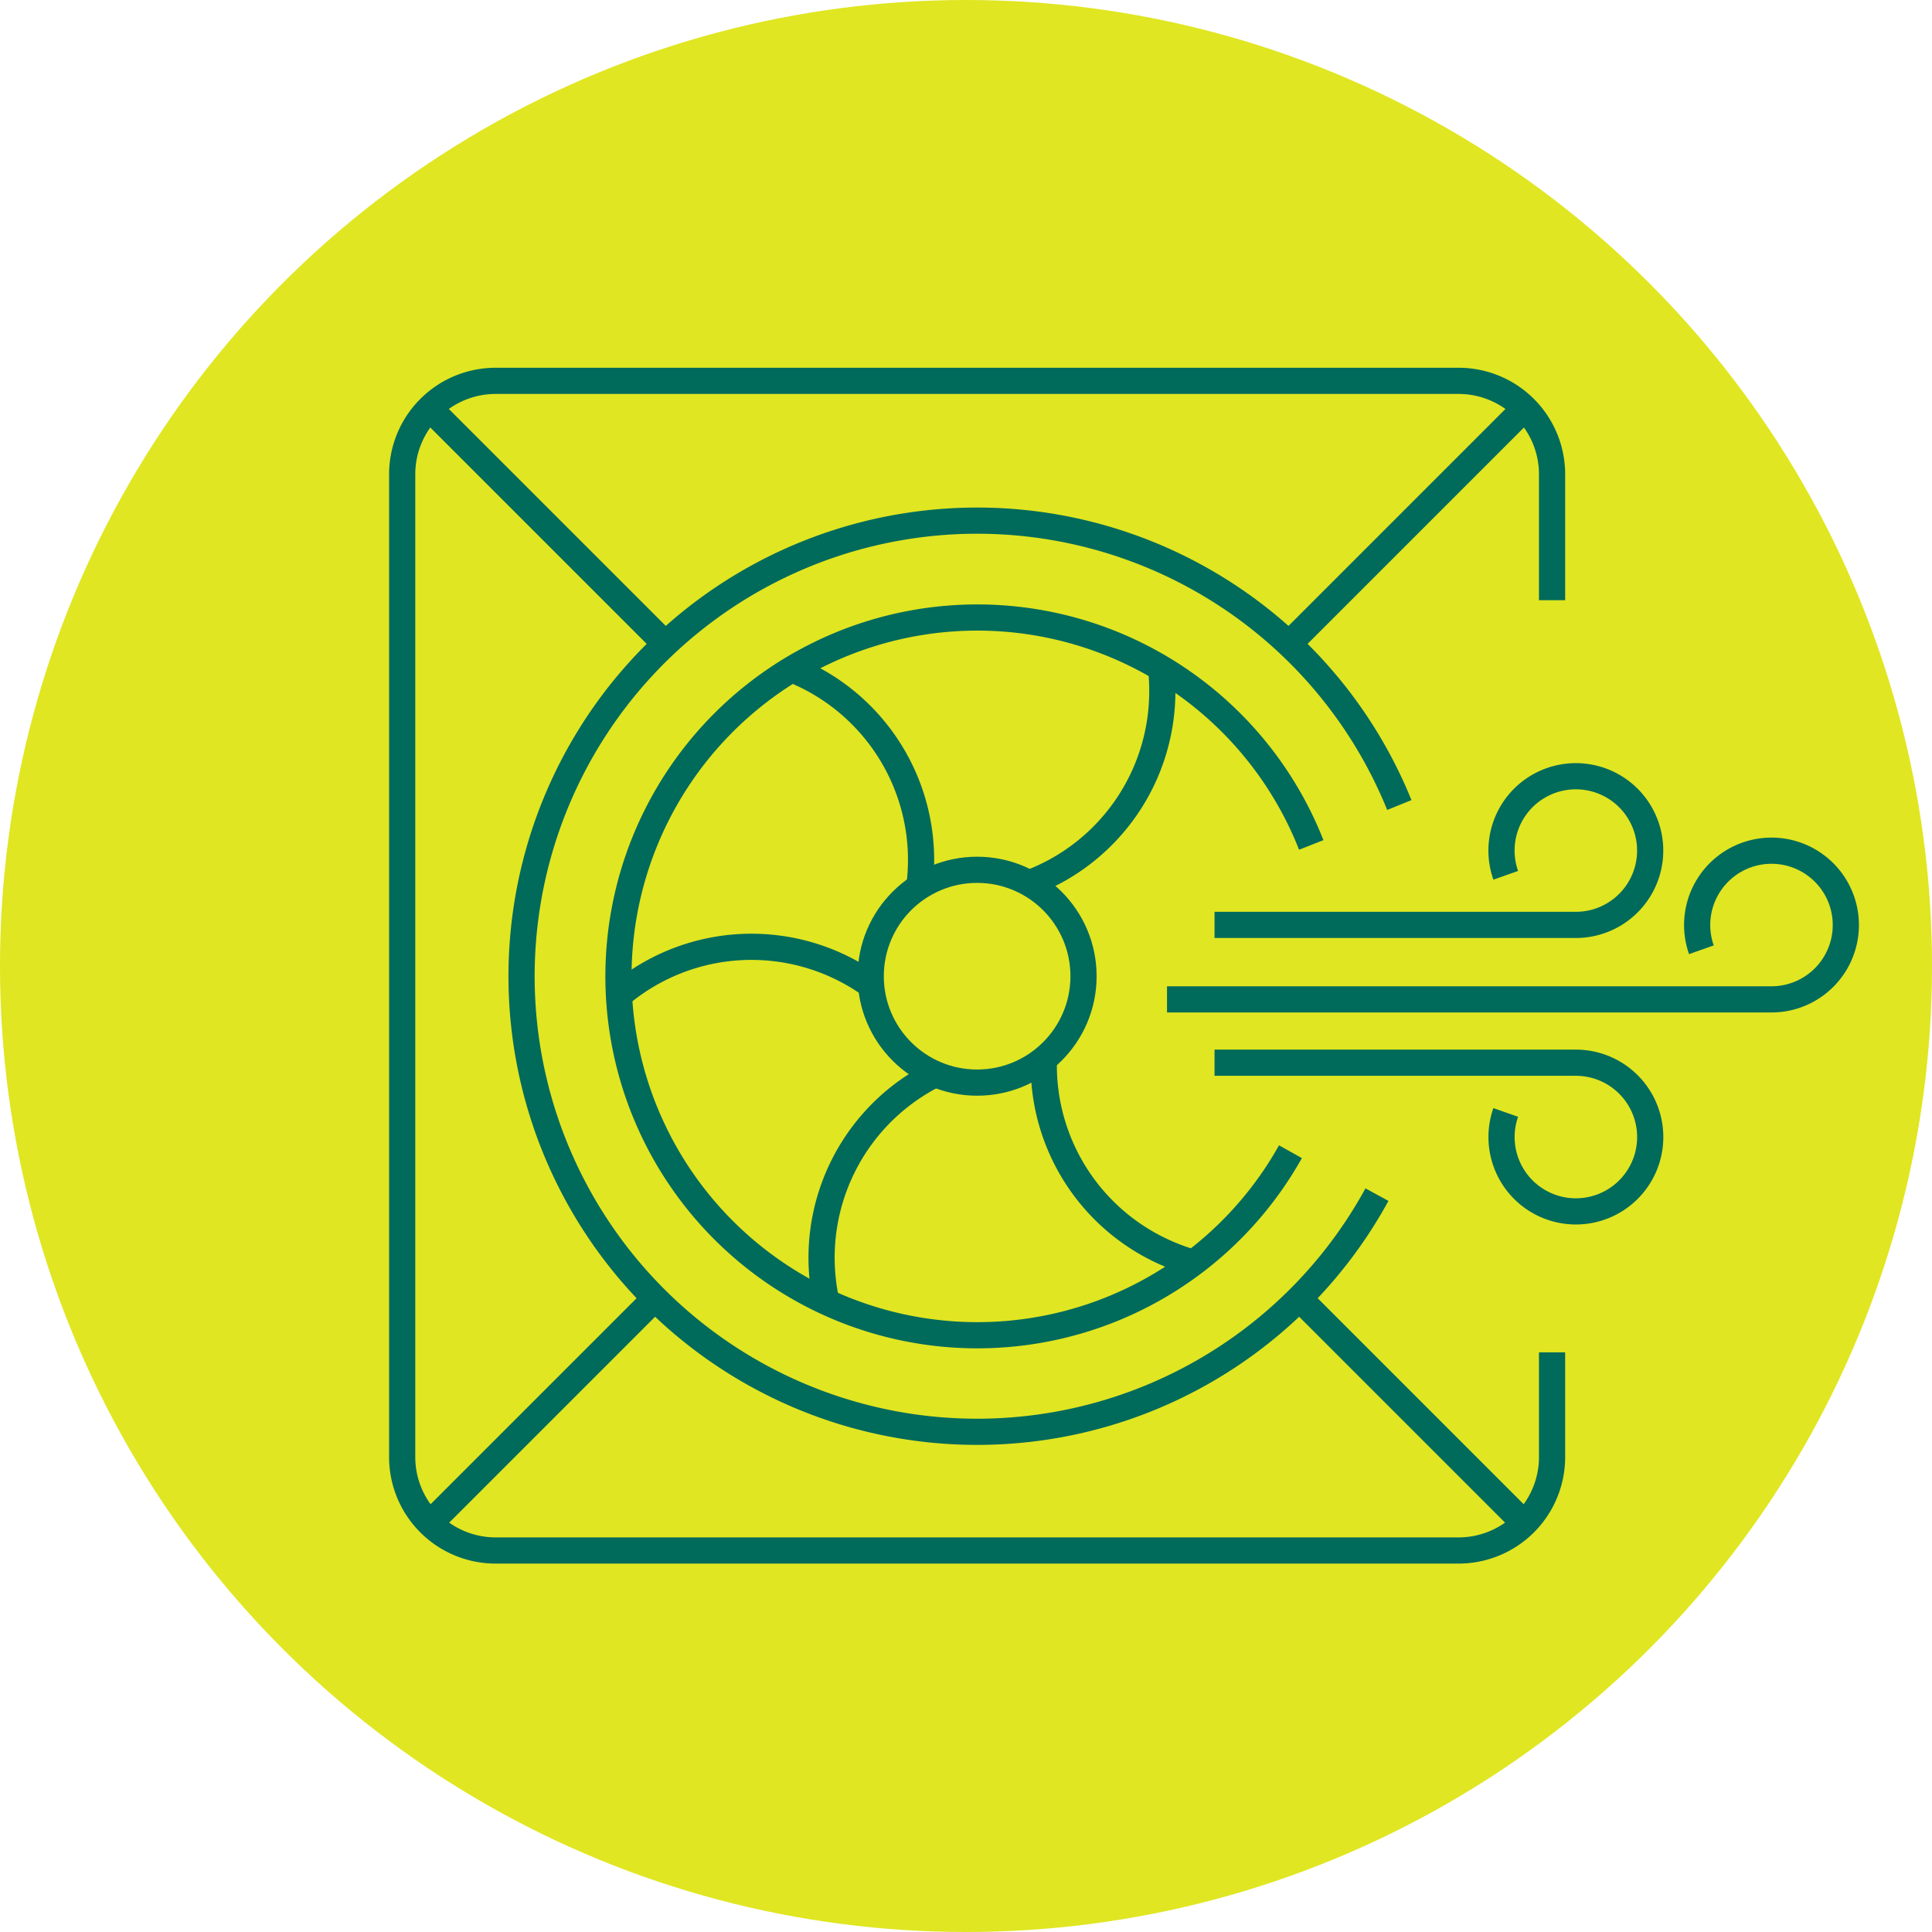
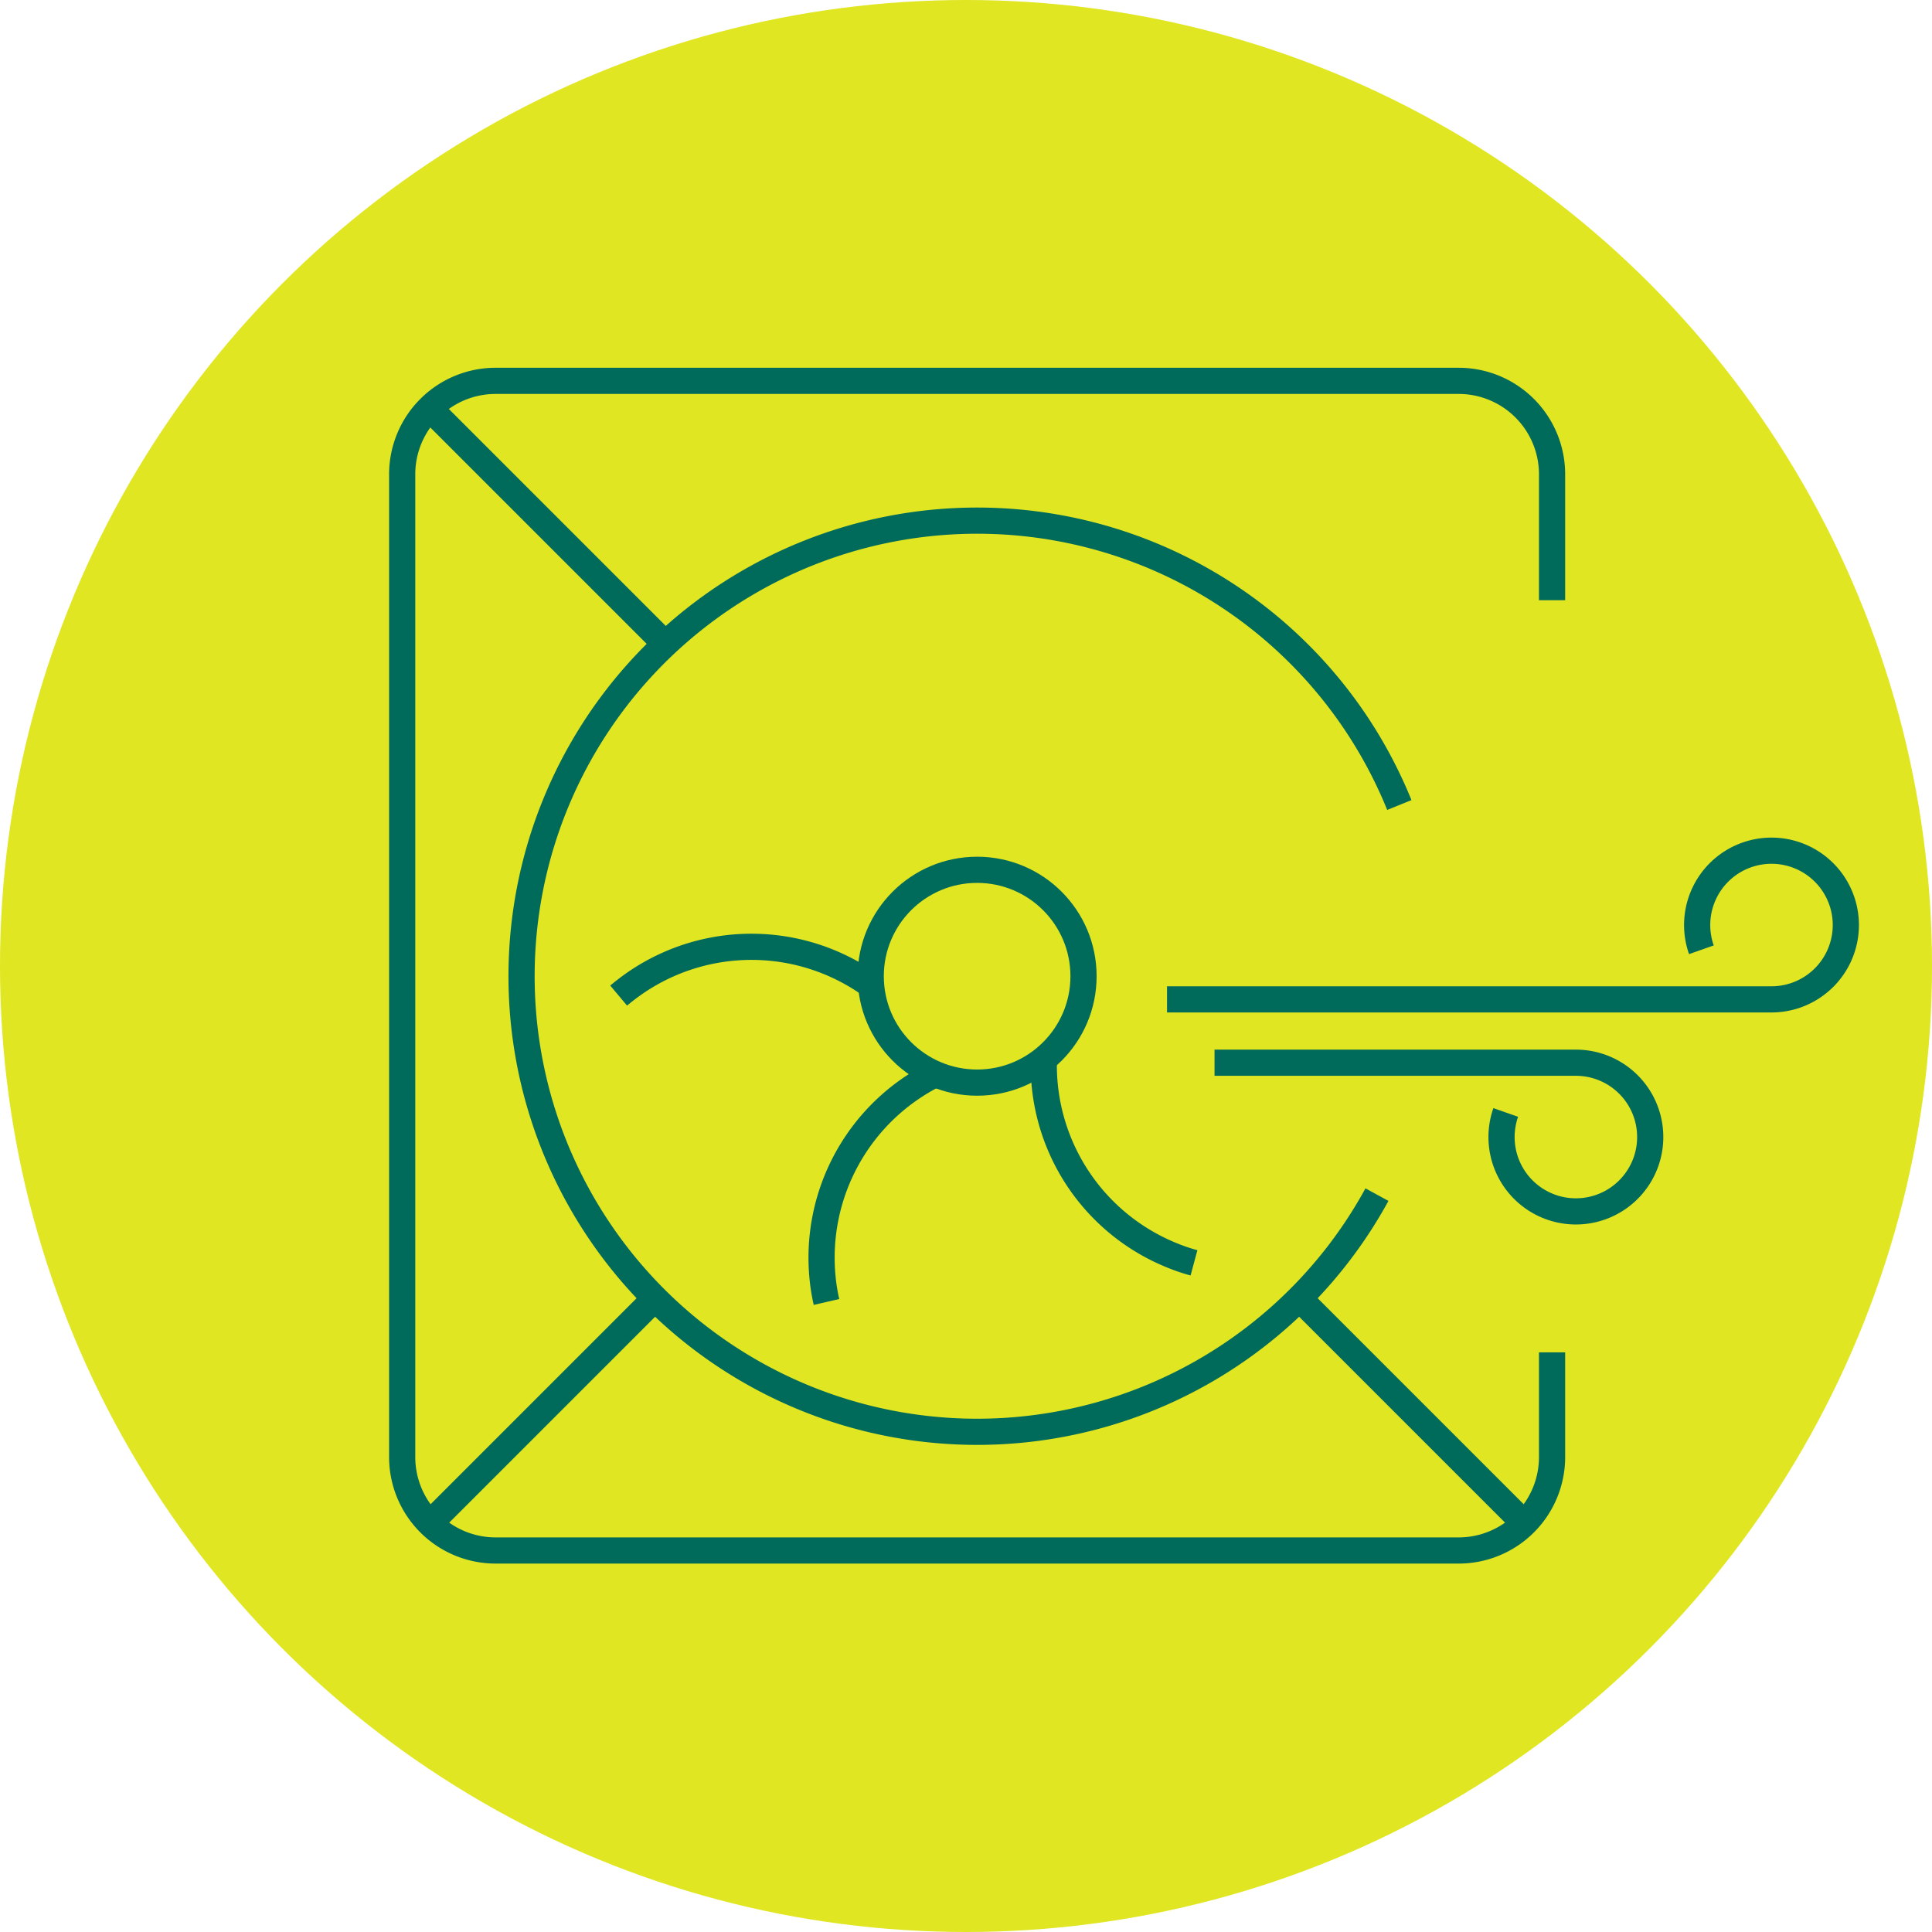
<svg xmlns="http://www.w3.org/2000/svg" viewBox="0 0 147.62 147.62">
  <defs>
    <style>.cls-1{fill:#e0e621;}.cls-2{fill:none;stroke:#006a5b;stroke-miterlimit:10;stroke-width:2px;}</style>
  </defs>
  <g id="Layer_2" data-name="Layer 2">
    <g id="Layer_1-2" data-name="Layer 1">
      <circle class="cls-1" cx="73.81" cy="73.81" r="73.81" />
      <path class="cls-2" d="M118.59,103.33v8a7.14,7.14,0,0,1-7.14,7.14H37.87a7.14,7.14,0,0,1-7.14-7.14V36.24a7.14,7.14,0,0,1,7.14-7.14h73.58a7.14,7.14,0,0,1,7.14,7.14v9.62" />
      <circle class="cls-2" cx="74.66" cy="74.59" r="8.13" />
-       <path class="cls-2" d="M100.19,64.56A27.42,27.42,0,1,0,98.6,88" />
      <path class="cls-2" d="M106.92,61.51a34.81,34.81,0,1,0-1.71,29.77" />
-       <line class="cls-2" x1="116.5" y1="31.19" x2="98.45" y2="49.24" />
      <line class="cls-2" x1="32.82" y1="31.19" x2="50.83" y2="49.2" />
      <line class="cls-2" x1="32.82" y1="116.43" x2="50.05" y2="99.2" />
      <line class="cls-2" x1="116.5" y1="116.43" x2="99.27" y2="99.2" />
      <path class="cls-2" d="M130,72.57a5.68,5.68,0,1,1,5.36,3.79H89.17" />
-       <path class="cls-2" d="M115.05,66.88a5.68,5.68,0,1,1,5.36,3.79H92.8" />
      <path class="cls-2" d="M115.05,85a5.68,5.68,0,1,0,5.36-3.8H92.8" />
-       <path class="cls-2" d="M78.61,67.49a15.65,15.65,0,0,0,10.2-14.68,14.76,14.76,0,0,0-.1-1.77" />
-       <path class="cls-2" d="M70.24,67.77a15.67,15.67,0,0,0-8.17-15.9,15.45,15.45,0,0,0-1.61-.74" />
      <path class="cls-2" d="M66.56,75.29A15.66,15.66,0,0,0,48.69,75a17,17,0,0,0-1.42,1.07" />
      <path class="cls-2" d="M71.47,82.07a15.66,15.66,0,0,0-8.61,15.66,14.19,14.19,0,0,0,.29,1.75" />
      <path class="cls-2" d="M79.76,80.92a15.66,15.66,0,0,0,9.79,15,13.86,13.86,0,0,0,1.68.57" />
    </g>
  </g>
</svg>